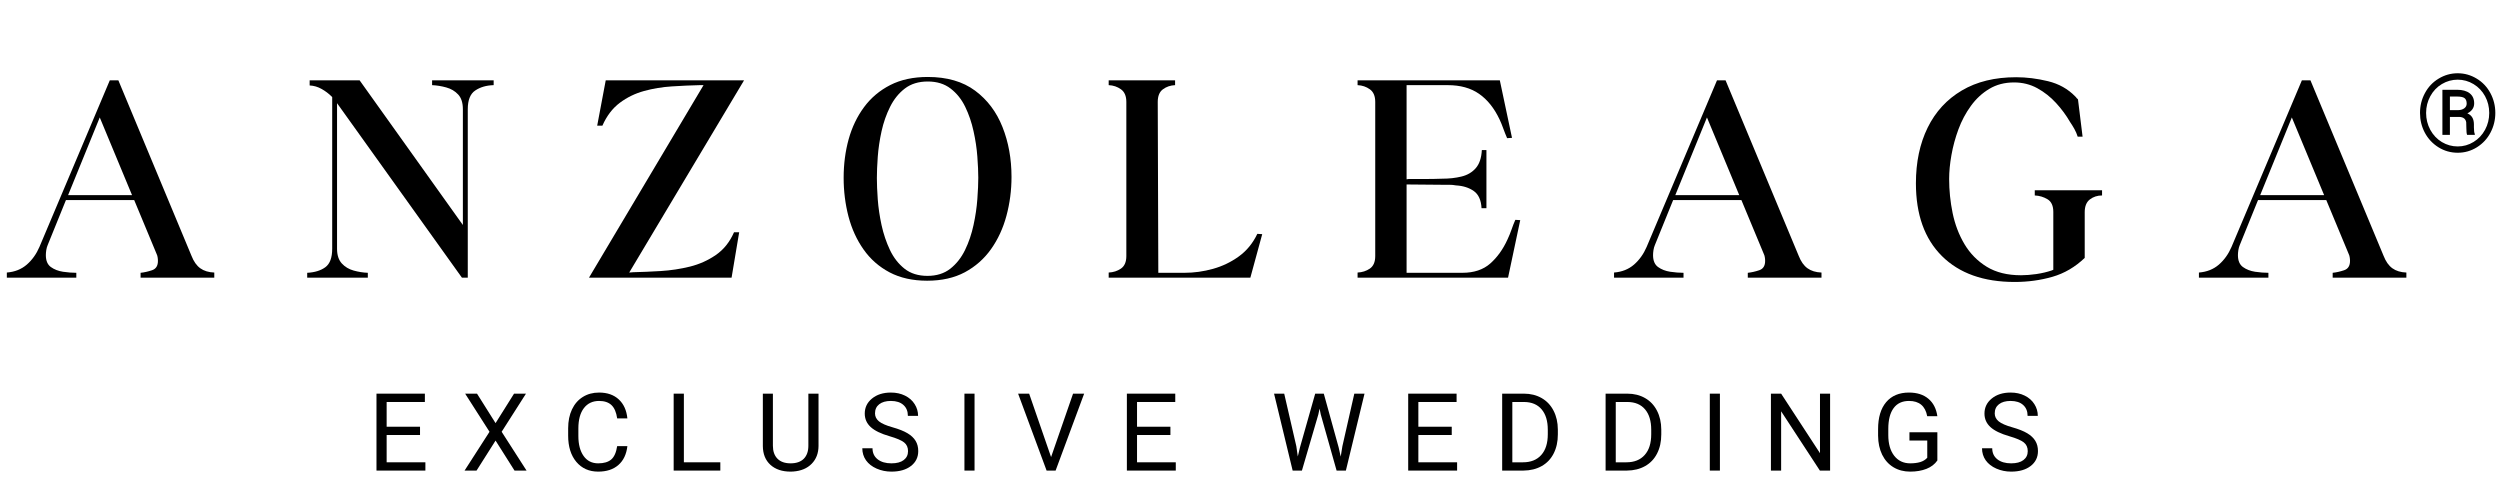
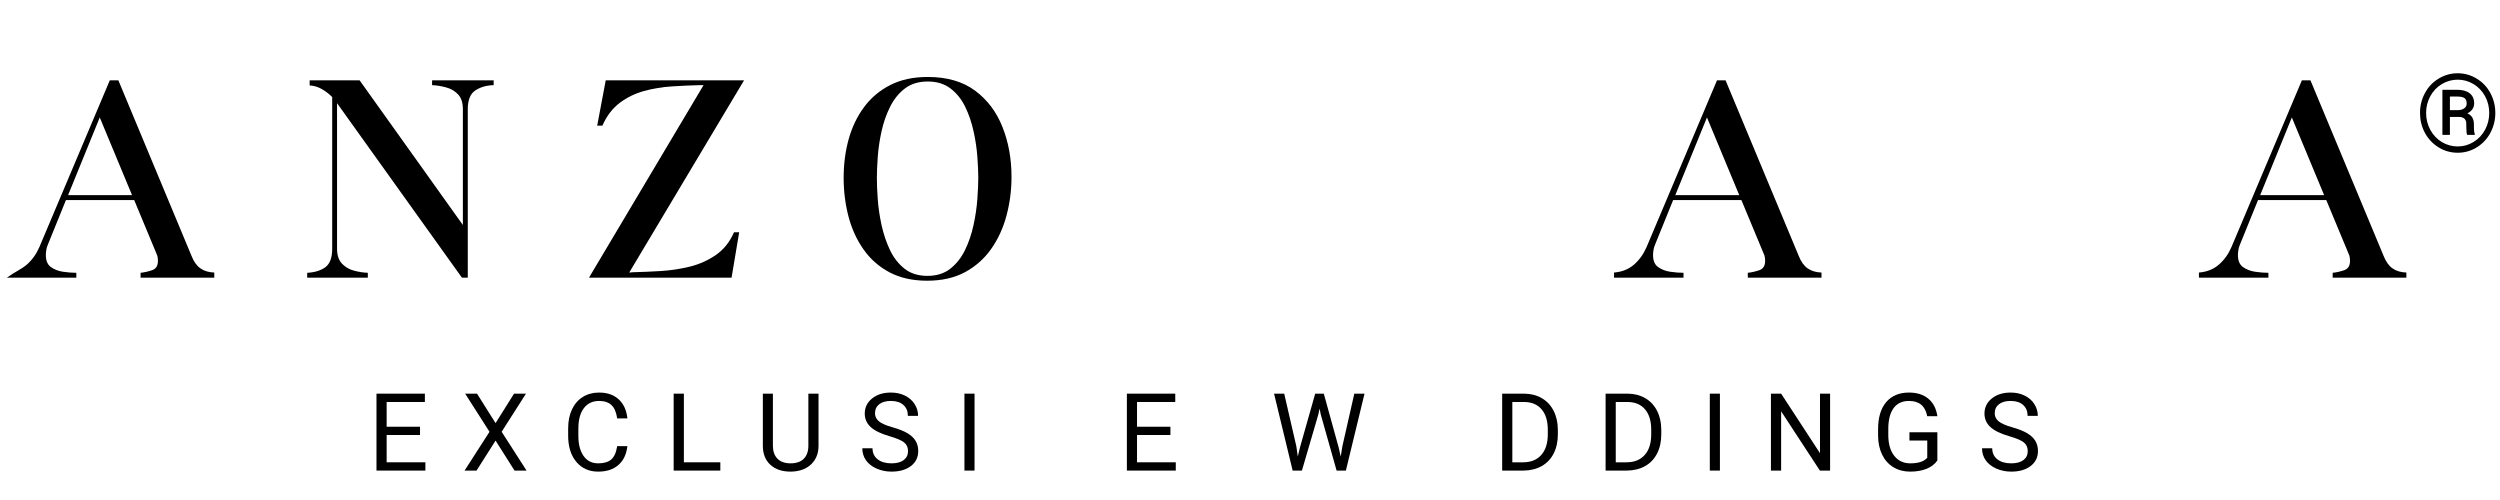
<svg xmlns="http://www.w3.org/2000/svg" width="1000" zoomAndPan="magnify" viewBox="0 0 750 150" height="200" preserveAspectRatio="xMidYMid meet" version="1.0">
  <defs>
    <g />
  </defs>
  <g fill="#000000" fill-opacity="1">
    <g transform="translate(110.273, 141.174)">
      <g>
        <path d="M 15.734 -10.672 L 5.719 -10.672 L 5.719 -2.484 L 17.344 -2.484 L 17.344 0 L 2.672 0 L 2.672 -23.078 L 17.188 -23.078 L 17.188 -20.578 L 5.719 -20.578 L 5.719 -13.156 L 15.734 -13.156 Z M 15.734 -10.672 " />
      </g>
    </g>
  </g>
  <g fill="#000000" fill-opacity="1">
    <g transform="translate(138.464, 141.174)">
      <g>
        <path d="M 10.203 -14.234 L 15.75 -23.078 L 19.328 -23.078 L 12.031 -11.641 L 19.5 0 L 15.891 0 L 10.203 -9 L 4.5 0 L 0.906 0 L 8.391 -11.641 L 1.078 -23.078 L 4.641 -23.078 Z M 10.203 -14.234 " />
      </g>
    </g>
  </g>
  <g fill="#000000" fill-opacity="1">
    <g transform="translate(168.557, 141.174)">
      <g>
        <path d="M 19.656 -7.328 C 19.375 -4.879 18.473 -2.992 16.953 -1.672 C 15.441 -0.348 13.426 0.312 10.906 0.312 C 8.176 0.312 5.988 -0.66 4.344 -2.609 C 2.707 -4.566 1.891 -7.188 1.891 -10.469 L 1.891 -12.688 C 1.891 -14.832 2.27 -16.719 3.031 -18.344 C 3.801 -19.969 4.891 -21.219 6.297 -22.094 C 7.703 -22.969 9.328 -23.406 11.172 -23.406 C 13.629 -23.406 15.598 -22.719 17.078 -21.344 C 18.555 -19.977 19.414 -18.082 19.656 -15.656 L 16.594 -15.656 C 16.332 -17.5 15.758 -18.832 14.875 -19.656 C 14 -20.477 12.766 -20.891 11.172 -20.891 C 9.234 -20.891 7.711 -20.172 6.609 -18.734 C 5.504 -17.297 4.953 -15.254 4.953 -12.609 L 4.953 -10.375 C 4.953 -7.863 5.473 -5.867 6.516 -4.391 C 7.555 -2.91 9.02 -2.172 10.906 -2.172 C 12.594 -2.172 13.891 -2.551 14.797 -3.312 C 15.703 -4.082 16.301 -5.422 16.594 -7.328 Z M 19.656 -7.328 " />
      </g>
    </g>
  </g>
  <g fill="#000000" fill-opacity="1">
    <g transform="translate(199.427, 141.174)">
      <g>
        <path d="M 5.734 -2.484 L 16.672 -2.484 L 16.672 0 L 2.672 0 L 2.672 -23.078 L 5.734 -23.078 Z M 5.734 -2.484 " />
      </g>
    </g>
  </g>
  <g fill="#000000" fill-opacity="1">
    <g transform="translate(226.635, 141.174)">
      <g>
        <path d="M 18.922 -23.078 L 18.922 -7.391 C 18.91 -5.211 18.227 -3.43 16.875 -2.047 C 15.52 -0.66 13.676 0.113 11.344 0.281 L 10.547 0.312 C 8.016 0.312 6 -0.363 4.5 -1.719 C 3 -3.082 2.238 -4.961 2.219 -7.359 L 2.219 -23.078 L 5.234 -23.078 L 5.234 -7.453 C 5.234 -5.785 5.691 -4.488 6.609 -3.562 C 7.523 -2.633 8.836 -2.172 10.547 -2.172 C 12.266 -2.172 13.582 -2.629 14.5 -3.547 C 15.414 -4.473 15.875 -5.77 15.875 -7.438 L 15.875 -23.078 Z M 18.922 -23.078 " />
      </g>
    </g>
  </g>
  <g fill="#000000" fill-opacity="1">
    <g transform="translate(257.426, 141.174)">
      <g>
        <path d="M 9.484 -10.297 C 6.867 -11.047 4.969 -11.969 3.781 -13.062 C 2.594 -14.156 2 -15.504 2 -17.109 C 2 -18.922 2.723 -20.422 4.172 -21.609 C 5.629 -22.805 7.52 -23.406 9.844 -23.406 C 11.426 -23.406 12.836 -23.098 14.078 -22.484 C 15.328 -21.867 16.289 -21.02 16.969 -19.938 C 17.656 -18.863 18 -17.688 18 -16.406 L 14.938 -16.406 C 14.938 -17.801 14.488 -18.895 13.594 -19.688 C 12.707 -20.488 11.457 -20.891 9.844 -20.891 C 8.344 -20.891 7.172 -20.555 6.328 -19.891 C 5.492 -19.234 5.078 -18.32 5.078 -17.156 C 5.078 -16.219 5.473 -15.422 6.266 -14.766 C 7.066 -14.117 8.426 -13.523 10.344 -12.984 C 12.258 -12.441 13.758 -11.844 14.844 -11.188 C 15.926 -10.539 16.727 -9.785 17.25 -8.922 C 17.781 -8.055 18.047 -7.035 18.047 -5.859 C 18.047 -3.992 17.316 -2.5 15.859 -1.375 C 14.398 -0.25 12.445 0.312 10 0.312 C 8.414 0.312 6.938 0.008 5.562 -0.594 C 4.188 -1.195 3.125 -2.023 2.375 -3.078 C 1.633 -4.141 1.266 -5.344 1.266 -6.688 L 4.328 -6.688 C 4.328 -5.289 4.844 -4.188 5.875 -3.375 C 6.906 -2.57 8.281 -2.172 10 -2.172 C 11.602 -2.172 12.832 -2.5 13.688 -3.156 C 14.551 -3.812 14.984 -4.703 14.984 -5.828 C 14.984 -6.961 14.586 -7.836 13.797 -8.453 C 13.004 -9.078 11.566 -9.691 9.484 -10.297 Z M 9.484 -10.297 " />
      </g>
    </g>
  </g>
  <g fill="#000000" fill-opacity="1">
    <g transform="translate(286.425, 141.174)">
      <g>
        <path d="M 5.938 0 L 2.906 0 L 2.906 -23.078 L 5.938 -23.078 Z M 5.938 0 " />
      </g>
    </g>
  </g>
  <g fill="#000000" fill-opacity="1">
    <g transform="translate(304.995, 141.174)">
      <g>
-         <path d="M 10.328 -4.047 L 16.922 -23.078 L 20.25 -23.078 L 11.688 0 L 8.984 0 L 0.438 -23.078 L 3.75 -23.078 Z M 10.328 -4.047 " />
-       </g>
+         </g>
    </g>
  </g>
  <g fill="#000000" fill-opacity="1">
    <g transform="translate(335.39, 141.174)">
      <g>
        <path d="M 15.734 -10.672 L 5.719 -10.672 L 5.719 -2.484 L 17.344 -2.484 L 17.344 0 L 2.672 0 L 2.672 -23.078 L 17.188 -23.078 L 17.188 -20.578 L 5.719 -20.578 L 5.719 -13.156 L 15.734 -13.156 Z M 15.734 -10.672 " />
      </g>
    </g>
  </g>
  <g fill="#000000" fill-opacity="1">
    <g transform="translate(363.581, 141.174)">
      <g />
    </g>
  </g>
  <g fill="#000000" fill-opacity="1">
    <g transform="translate(381.247, 141.174)">
      <g>
        <path d="M 7.656 -7.281 L 8.094 -4.234 L 8.75 -6.969 L 13.312 -23.078 L 15.891 -23.078 L 20.344 -6.969 L 20.969 -4.188 L 21.469 -7.297 L 25.047 -23.078 L 28.109 -23.078 L 22.516 0 L 19.734 0 L 14.984 -16.828 L 14.625 -18.578 L 14.25 -16.828 L 9.328 0 L 6.547 0 L 0.969 -23.078 L 4.016 -23.078 Z M 7.656 -7.281 " />
      </g>
    </g>
  </g>
  <g fill="#000000" fill-opacity="1">
    <g transform="translate(419.788, 141.174)">
      <g>
-         <path d="M 15.734 -10.672 L 5.719 -10.672 L 5.719 -2.484 L 17.344 -2.484 L 17.344 0 L 2.672 0 L 2.672 -23.078 L 17.188 -23.078 L 17.188 -20.578 L 5.719 -20.578 L 5.719 -13.156 L 15.734 -13.156 Z M 15.734 -10.672 " />
-       </g>
+         </g>
    </g>
  </g>
  <g fill="#000000" fill-opacity="1">
    <g transform="translate(447.979, 141.174)">
      <g>
        <path d="M 2.672 0 L 2.672 -23.078 L 9.188 -23.078 C 11.195 -23.078 12.973 -22.633 14.516 -21.75 C 16.066 -20.863 17.258 -19.598 18.094 -17.953 C 18.938 -16.316 19.363 -14.438 19.375 -12.312 L 19.375 -10.844 C 19.375 -8.664 18.953 -6.754 18.109 -5.109 C 17.273 -3.473 16.078 -2.219 14.516 -1.344 C 12.953 -0.469 11.133 -0.02 9.062 0 Z M 5.719 -20.578 L 5.719 -2.484 L 8.922 -2.484 C 11.266 -2.484 13.086 -3.211 14.391 -4.672 C 15.703 -6.129 16.359 -8.207 16.359 -10.906 L 16.359 -12.25 C 16.359 -14.875 15.742 -16.91 14.516 -18.359 C 13.285 -19.816 11.539 -20.555 9.281 -20.578 Z M 5.719 -20.578 " />
      </g>
    </g>
  </g>
  <g fill="#000000" fill-opacity="1">
    <g transform="translate(479.008, 141.174)">
      <g>
        <path d="M 2.672 0 L 2.672 -23.078 L 9.188 -23.078 C 11.195 -23.078 12.973 -22.633 14.516 -21.75 C 16.066 -20.863 17.258 -19.598 18.094 -17.953 C 18.938 -16.316 19.363 -14.438 19.375 -12.312 L 19.375 -10.844 C 19.375 -8.664 18.953 -6.754 18.109 -5.109 C 17.273 -3.473 16.078 -2.219 14.516 -1.344 C 12.953 -0.469 11.133 -0.02 9.062 0 Z M 5.719 -20.578 L 5.719 -2.484 L 8.922 -2.484 C 11.266 -2.484 13.086 -3.211 14.391 -4.672 C 15.703 -6.129 16.359 -8.207 16.359 -10.906 L 16.359 -12.25 C 16.359 -14.875 15.742 -16.91 14.516 -18.359 C 13.285 -19.816 11.539 -20.555 9.281 -20.578 Z M 5.719 -20.578 " />
      </g>
    </g>
  </g>
  <g fill="#000000" fill-opacity="1">
    <g transform="translate(510.036, 141.174)">
      <g>
        <path d="M 5.938 0 L 2.906 0 L 2.906 -23.078 L 5.938 -23.078 Z M 5.938 0 " />
      </g>
    </g>
  </g>
  <g fill="#000000" fill-opacity="1">
    <g transform="translate(528.606, 141.174)">
      <g>
        <path d="M 20.422 0 L 17.359 0 L 5.734 -17.781 L 5.734 0 L 2.672 0 L 2.672 -23.078 L 5.734 -23.078 L 17.391 -5.219 L 17.391 -23.078 L 20.422 -23.078 Z M 20.422 0 " />
      </g>
    </g>
  </g>
  <g fill="#000000" fill-opacity="1">
    <g transform="translate(561.489, 141.174)">
      <g>
        <path d="M 19.719 -3.031 C 18.938 -1.906 17.844 -1.066 16.438 -0.516 C 15.039 0.035 13.414 0.312 11.562 0.312 C 9.676 0.312 8.004 -0.125 6.547 -1 C 5.086 -1.883 3.957 -3.141 3.156 -4.766 C 2.363 -6.398 1.957 -8.289 1.938 -10.438 L 1.938 -12.438 C 1.938 -15.914 2.742 -18.613 4.359 -20.531 C 5.984 -22.445 8.266 -23.406 11.203 -23.406 C 13.617 -23.406 15.562 -22.785 17.031 -21.547 C 18.5 -20.316 19.395 -18.57 19.719 -16.312 L 16.672 -16.312 C 16.109 -19.363 14.289 -20.891 11.219 -20.891 C 9.188 -20.891 7.645 -20.172 6.594 -18.734 C 5.539 -17.305 5.008 -15.238 5 -12.531 L 5 -10.641 C 5 -8.047 5.586 -5.984 6.766 -4.453 C 7.953 -2.93 9.555 -2.172 11.578 -2.172 C 12.711 -2.172 13.707 -2.297 14.562 -2.547 C 15.426 -2.805 16.133 -3.238 16.688 -3.844 L 16.688 -9.016 L 11.344 -9.016 L 11.344 -11.5 L 19.719 -11.5 Z M 19.719 -3.031 " />
      </g>
    </g>
  </g>
  <g fill="#000000" fill-opacity="1">
    <g transform="translate(593.341, 141.174)">
      <g>
        <path d="M 9.484 -10.297 C 6.867 -11.047 4.969 -11.969 3.781 -13.062 C 2.594 -14.156 2 -15.504 2 -17.109 C 2 -18.922 2.723 -20.422 4.172 -21.609 C 5.629 -22.805 7.52 -23.406 9.844 -23.406 C 11.426 -23.406 12.836 -23.098 14.078 -22.484 C 15.328 -21.867 16.289 -21.02 16.969 -19.938 C 17.656 -18.863 18 -17.688 18 -16.406 L 14.938 -16.406 C 14.938 -17.801 14.488 -18.895 13.594 -19.688 C 12.707 -20.488 11.457 -20.891 9.844 -20.891 C 8.344 -20.891 7.172 -20.555 6.328 -19.891 C 5.492 -19.234 5.078 -18.32 5.078 -17.156 C 5.078 -16.219 5.473 -15.422 6.266 -14.766 C 7.066 -14.117 8.426 -13.523 10.344 -12.984 C 12.258 -12.441 13.758 -11.844 14.844 -11.188 C 15.926 -10.539 16.727 -9.785 17.25 -8.922 C 17.781 -8.055 18.047 -7.035 18.047 -5.859 C 18.047 -3.992 17.316 -2.5 15.859 -1.375 C 14.398 -0.25 12.445 0.312 10 0.312 C 8.414 0.312 6.938 0.008 5.562 -0.594 C 4.188 -1.195 3.125 -2.023 2.375 -3.078 C 1.633 -4.141 1.266 -5.344 1.266 -6.688 L 4.328 -6.688 C 4.328 -5.289 4.844 -4.188 5.875 -3.375 C 6.906 -2.57 8.281 -2.172 10 -2.172 C 11.602 -2.172 12.832 -2.5 13.688 -3.156 C 14.551 -3.812 14.984 -4.703 14.984 -5.828 C 14.984 -6.961 14.586 -7.836 13.797 -8.453 C 13.004 -9.078 11.566 -9.691 9.484 -10.297 Z M 9.484 -10.297 " />
      </g>
    </g>
  </g>
  <g fill="#000000" fill-opacity="1">
    <g transform="translate(1.598, 83.309)">
      <g>
-         <path d="M 21.297 0 L 0.453 0 L 0.453 -1.547 C 2.828 -1.734 4.82 -2.523 6.438 -3.922 C 8.051 -5.328 9.316 -7.098 10.234 -9.234 L 31.344 -59.219 L 33.906 -59.219 L 55.844 -6.578 C 56.508 -4.867 57.391 -3.617 58.484 -2.828 C 59.586 -2.035 60.988 -1.609 62.688 -1.547 L 62.688 0 L 40.578 0 L 40.578 -1.469 C 41.672 -1.582 42.812 -1.836 44 -2.234 C 45.188 -2.629 45.781 -3.562 45.781 -5.031 C 45.781 -5.395 45.75 -5.758 45.688 -6.125 C 45.633 -6.488 45.547 -6.789 45.422 -7.031 L 38.656 -23.297 L 18.188 -23.297 L 12.703 -9.781 C 12.516 -9.352 12.375 -8.848 12.281 -8.266 C 12.195 -7.691 12.156 -7.191 12.156 -6.766 C 12.156 -5.117 12.656 -3.93 13.656 -3.203 C 14.664 -2.473 15.883 -2 17.312 -1.781 C 18.75 -1.57 20.078 -1.469 21.297 -1.469 Z M 28.328 -48.078 L 18.828 -24.766 L 38.016 -24.766 Z M 28.328 -48.078 " />
+         <path d="M 21.297 0 L 0.453 0 C 2.828 -1.734 4.82 -2.523 6.438 -3.922 C 8.051 -5.328 9.316 -7.098 10.234 -9.234 L 31.344 -59.219 L 33.906 -59.219 L 55.844 -6.578 C 56.508 -4.867 57.391 -3.617 58.484 -2.828 C 59.586 -2.035 60.988 -1.609 62.688 -1.547 L 62.688 0 L 40.578 0 L 40.578 -1.469 C 41.672 -1.582 42.812 -1.836 44 -2.234 C 45.188 -2.629 45.781 -3.562 45.781 -5.031 C 45.781 -5.395 45.75 -5.758 45.688 -6.125 C 45.633 -6.488 45.547 -6.789 45.422 -7.031 L 38.656 -23.297 L 18.188 -23.297 L 12.703 -9.781 C 12.516 -9.352 12.375 -8.848 12.281 -8.266 C 12.195 -7.691 12.156 -7.191 12.156 -6.766 C 12.156 -5.117 12.656 -3.93 13.656 -3.203 C 14.664 -2.473 15.883 -2 17.312 -1.781 C 18.75 -1.57 20.078 -1.469 21.297 -1.469 Z M 28.328 -48.078 L 18.828 -24.766 L 38.016 -24.766 Z M 28.328 -48.078 " />
      </g>
    </g>
  </g>
  <g fill="#000000" fill-opacity="1">
    <g transform="translate(91.066, 83.309)">
      <g>
        <path d="M 1.094 0 L 1.094 -1.469 C 3.352 -1.582 5.164 -2.141 6.531 -3.141 C 7.906 -4.148 8.594 -6 8.594 -8.688 L 8.594 -54.188 L 8.406 -54.375 C 7.551 -55.227 6.562 -55.973 5.438 -56.609 C 4.312 -57.254 3.109 -57.609 1.828 -57.672 L 1.828 -59.219 L 16.812 -59.219 L 47.797 -15.812 L 47.797 -50.531 C 47.797 -52.488 47.32 -53.969 46.375 -54.969 C 45.438 -55.977 44.25 -56.68 42.812 -57.078 C 41.383 -57.473 39.969 -57.703 38.562 -57.766 L 38.562 -59.219 L 57.031 -59.219 L 57.031 -57.766 C 54.832 -57.703 52.988 -57.164 51.5 -56.156 C 50.008 -55.156 49.266 -53.281 49.266 -50.531 L 49.266 0 L 47.516 0 L 10.047 -52.359 L 10.047 -8.688 C 10.047 -6.789 10.52 -5.32 11.469 -4.281 C 12.414 -3.25 13.602 -2.535 15.031 -2.141 C 16.469 -1.742 17.883 -1.52 19.281 -1.469 L 19.281 0 Z M 1.094 0 " />
      </g>
    </g>
  </g>
  <g fill="#000000" fill-opacity="1">
    <g transform="translate(175.783, 83.309)">
      <g>
        <path d="M 0.906 0 L 35.281 -57.766 L 34.094 -57.766 C 31.469 -57.703 28.707 -57.578 25.812 -57.391 C 22.926 -57.211 20.141 -56.754 17.453 -56.016 C 14.773 -55.285 12.336 -54.098 10.141 -52.453 C 7.953 -50.805 6.219 -48.523 4.938 -45.609 L 3.375 -45.609 L 5.938 -59.219 L 47.438 -59.219 L 12.984 -1.547 L 14.172 -1.641 C 16.723 -1.703 19.488 -1.82 22.469 -2 C 25.457 -2.188 28.367 -2.629 31.203 -3.328 C 34.035 -4.035 36.625 -5.195 38.969 -6.812 C 41.32 -8.426 43.141 -10.695 44.422 -13.625 L 45.969 -13.625 L 43.688 0 Z M 0.906 0 " />
      </g>
    </g>
  </g>
  <g fill="#000000" fill-opacity="1">
    <g transform="translate(250.812, 83.309)">
      <g>
        <path d="M 2.281 -29.969 C 2.281 -34.051 2.781 -37.906 3.781 -41.531 C 4.789 -45.156 6.332 -48.367 8.406 -51.172 C 10.477 -53.973 13.098 -56.18 16.266 -57.797 C 19.43 -59.41 23.18 -60.219 27.516 -60.219 C 33.297 -60.219 38.031 -58.848 41.719 -56.109 C 45.406 -53.367 48.145 -49.727 49.938 -45.188 C 51.738 -40.656 52.641 -35.676 52.641 -30.25 C 52.641 -26.227 52.133 -22.344 51.125 -18.594 C 50.125 -14.852 48.586 -11.52 46.516 -8.594 C 44.441 -5.664 41.82 -3.348 38.656 -1.641 C 35.488 0.055 31.711 0.906 27.328 0.906 C 23.004 0.906 19.254 0.07 16.078 -1.594 C 12.91 -3.27 10.305 -5.555 8.266 -8.453 C 6.223 -11.348 4.711 -14.648 3.734 -18.359 C 2.766 -22.078 2.281 -25.945 2.281 -29.969 Z M 12.25 -29.891 C 12.25 -28.117 12.336 -25.984 12.516 -23.484 C 12.703 -20.984 13.082 -18.41 13.656 -15.766 C 14.238 -13.117 15.078 -10.633 16.172 -8.312 C 17.273 -6 18.738 -4.125 20.562 -2.688 C 22.383 -1.258 24.672 -0.547 27.422 -0.547 C 30.16 -0.547 32.441 -1.258 34.266 -2.688 C 36.098 -4.125 37.578 -6 38.703 -8.312 C 39.828 -10.633 40.676 -13.133 41.25 -15.812 C 41.832 -18.488 42.211 -21.078 42.391 -23.578 C 42.578 -26.078 42.672 -28.207 42.672 -29.969 C 42.672 -31.738 42.578 -33.859 42.391 -36.328 C 42.211 -38.797 41.832 -41.336 41.25 -43.953 C 40.676 -46.578 39.844 -49.016 38.75 -51.266 C 37.656 -53.523 36.191 -55.352 34.359 -56.75 C 32.535 -58.156 30.254 -58.859 27.516 -58.859 C 24.766 -58.859 22.473 -58.156 20.641 -56.75 C 18.816 -55.352 17.344 -53.523 16.219 -51.266 C 15.094 -49.016 14.238 -46.578 13.656 -43.953 C 13.082 -41.336 12.703 -38.781 12.516 -36.281 C 12.336 -33.781 12.25 -31.648 12.25 -29.891 Z M 12.25 -29.891 " />
      </g>
    </g>
  </g>
  <g fill="#000000" fill-opacity="1">
    <g transform="translate(331.964, 83.309)">
      <g>
-         <path d="M 0.641 -59.219 L 20.562 -59.219 L 20.562 -57.766 C 19.156 -57.703 17.938 -57.285 16.906 -56.516 C 15.875 -55.754 15.359 -54.492 15.359 -52.734 L 15.531 -1.469 L 23.391 -1.469 C 26.254 -1.469 29.102 -1.863 31.938 -2.656 C 34.77 -3.445 37.359 -4.691 39.703 -6.391 C 42.055 -8.098 43.898 -10.352 45.234 -13.156 L 46.703 -13.062 L 43.141 0 L 0.641 0 L 0.641 -1.547 C 2.035 -1.609 3.266 -2.004 4.328 -2.734 C 5.398 -3.473 5.938 -4.723 5.938 -6.484 L 5.938 -52.734 C 5.938 -54.492 5.398 -55.754 4.328 -56.516 C 3.266 -57.285 2.035 -57.703 0.641 -57.766 Z M 0.641 -59.219 " />
-       </g>
+         </g>
    </g>
  </g>
  <g fill="#000000" fill-opacity="1">
    <g transform="translate(406.445, 83.309)">
      <g>
-         <path d="M 0.828 0 L 0.828 -1.547 C 2.223 -1.609 3.453 -2.004 4.516 -2.734 C 5.586 -3.473 6.125 -4.723 6.125 -6.484 L 6.125 -52.734 C 6.125 -54.492 5.586 -55.754 4.516 -56.516 C 3.453 -57.285 2.223 -57.703 0.828 -57.766 L 0.828 -59.219 L 43.5 -59.219 L 47.156 -41.953 L 45.688 -41.859 C 45.27 -42.828 44.891 -43.785 44.547 -44.734 C 44.211 -45.68 43.832 -46.609 43.406 -47.516 C 41.82 -50.867 39.781 -53.414 37.281 -55.156 C 34.789 -56.895 31.656 -57.766 27.875 -57.766 L 15.531 -57.766 L 15.531 -29.516 L 16.172 -29.609 C 17.879 -29.609 19.555 -29.609 21.203 -29.609 C 22.848 -29.609 24.523 -29.641 26.234 -29.703 C 28.305 -29.703 30.223 -29.914 31.984 -30.344 C 33.754 -30.77 35.188 -31.609 36.281 -32.859 C 37.375 -34.109 37.984 -35.922 38.109 -38.297 L 39.484 -38.297 L 39.484 -20.844 L 38.016 -20.844 C 37.891 -23.281 37.113 -25 35.688 -26 C 34.258 -27.008 32.477 -27.57 30.344 -27.688 C 29.727 -27.812 29.055 -27.875 28.328 -27.875 C 27.598 -27.875 26.898 -27.875 26.234 -27.875 L 15.531 -27.969 L 15.531 -1.469 L 32.266 -1.469 C 35.734 -1.469 38.52 -2.395 40.625 -4.25 C 42.727 -6.102 44.445 -8.492 45.781 -11.422 C 46.27 -12.461 46.68 -13.469 47.016 -14.438 C 47.348 -15.414 47.727 -16.391 48.156 -17.359 L 49.625 -17.266 L 45.969 0 Z M 0.828 0 " />
-       </g>
+         </g>
    </g>
  </g>
  <g fill="#000000" fill-opacity="1">
    <g transform="translate(483.759, 83.309)">
      <g>
        <path d="M 21.297 0 L 0.453 0 L 0.453 -1.547 C 2.828 -1.734 4.82 -2.523 6.438 -3.922 C 8.051 -5.328 9.316 -7.098 10.234 -9.234 L 31.344 -59.219 L 33.906 -59.219 L 55.844 -6.578 C 56.508 -4.867 57.391 -3.617 58.484 -2.828 C 59.586 -2.035 60.988 -1.609 62.688 -1.547 L 62.688 0 L 40.578 0 L 40.578 -1.469 C 41.672 -1.582 42.812 -1.836 44 -2.234 C 45.188 -2.629 45.781 -3.562 45.781 -5.031 C 45.781 -5.395 45.75 -5.758 45.688 -6.125 C 45.633 -6.488 45.547 -6.789 45.422 -7.031 L 38.656 -23.297 L 18.188 -23.297 L 12.703 -9.781 C 12.516 -9.352 12.375 -8.848 12.281 -8.266 C 12.195 -7.691 12.156 -7.191 12.156 -6.766 C 12.156 -5.117 12.656 -3.93 13.656 -3.203 C 14.664 -2.473 15.883 -2 17.312 -1.781 C 18.75 -1.57 20.078 -1.469 21.297 -1.469 Z M 28.328 -48.078 L 18.828 -24.766 L 38.016 -24.766 Z M 28.328 -48.078 " />
      </g>
    </g>
  </g>
  <g fill="#000000" fill-opacity="1">
    <g transform="translate(573.227, 83.309)">
      <g>
-         <path d="M 31.172 1.281 C 21.848 1.281 14.578 -1.305 9.359 -6.484 C 4.148 -11.66 1.547 -18.941 1.547 -28.328 C 1.547 -34.66 2.719 -40.219 5.062 -45 C 7.414 -49.789 10.832 -53.508 15.312 -56.156 C 19.789 -58.812 25.227 -60.141 31.625 -60.141 C 34.727 -60.141 37.91 -59.742 41.172 -58.953 C 44.43 -58.16 47.156 -56.633 49.344 -54.375 C 49.344 -54.375 49.406 -54.312 49.531 -54.188 C 49.656 -54.07 49.75 -53.953 49.812 -53.828 C 49.926 -53.766 50 -53.703 50.031 -53.641 C 50.062 -53.586 50.109 -53.531 50.172 -53.469 L 51.547 -42.312 L 50.078 -42.312 C 49.836 -43.102 49.504 -43.879 49.078 -44.641 C 48.648 -45.398 48.223 -46.086 47.797 -46.703 C 46.641 -48.711 45.238 -50.613 43.594 -52.406 C 41.945 -54.207 40.07 -55.688 37.969 -56.844 C 35.863 -58 33.535 -58.578 30.984 -58.578 C 28.18 -58.578 25.711 -57.938 23.578 -56.656 C 21.441 -55.383 19.598 -53.68 18.047 -51.547 C 16.492 -49.41 15.242 -47.062 14.297 -44.5 C 13.359 -41.945 12.66 -39.375 12.203 -36.781 C 11.742 -34.195 11.516 -31.805 11.516 -29.609 C 11.516 -26.203 11.863 -22.789 12.562 -19.375 C 13.27 -15.957 14.457 -12.848 16.125 -10.047 C 17.801 -7.242 20.023 -4.988 22.797 -3.281 C 25.566 -1.582 28.992 -0.734 33.078 -0.734 C 34.484 -0.734 36.023 -0.852 37.703 -1.094 C 39.379 -1.344 40.914 -1.707 42.312 -2.188 L 42.766 -2.375 L 42.766 -19.734 C 42.766 -21.566 42.188 -22.832 41.031 -23.531 C 39.875 -24.227 38.598 -24.609 37.203 -24.672 L 37.203 -26.234 L 57.391 -26.234 L 57.391 -24.672 C 55.992 -24.672 54.773 -24.273 53.734 -23.484 C 52.703 -22.691 52.188 -21.414 52.188 -19.656 L 52.188 -5.938 C 49.32 -3.195 46.094 -1.305 42.5 -0.266 C 38.906 0.766 35.129 1.281 31.172 1.281 Z M 31.172 1.281 " />
-       </g>
+         </g>
    </g>
  </g>
  <g fill="#000000" fill-opacity="1">
    <g transform="translate(659.223, 83.309)">
      <g>
        <path d="M 21.297 0 L 0.453 0 L 0.453 -1.547 C 2.828 -1.734 4.82 -2.523 6.438 -3.922 C 8.051 -5.328 9.316 -7.098 10.234 -9.234 L 31.344 -59.219 L 33.906 -59.219 L 55.844 -6.578 C 56.508 -4.867 57.391 -3.617 58.484 -2.828 C 59.586 -2.035 60.988 -1.609 62.688 -1.547 L 62.688 0 L 40.578 0 L 40.578 -1.469 C 41.672 -1.582 42.812 -1.836 44 -2.234 C 45.188 -2.629 45.781 -3.562 45.781 -5.031 C 45.781 -5.395 45.75 -5.758 45.688 -6.125 C 45.633 -6.488 45.547 -6.789 45.422 -7.031 L 38.656 -23.297 L 18.188 -23.297 L 12.703 -9.781 C 12.516 -9.352 12.375 -8.848 12.281 -8.266 C 12.195 -7.691 12.156 -7.191 12.156 -6.766 C 12.156 -5.117 12.656 -3.93 13.656 -3.203 C 14.664 -2.473 15.883 -2 17.312 -1.781 C 18.75 -1.57 20.078 -1.469 21.297 -1.469 Z M 28.328 -48.078 L 18.828 -24.766 L 38.016 -24.766 Z M 28.328 -48.078 " />
      </g>
    </g>
  </g>
  <g fill="#000000" fill-opacity="1">
    <g transform="translate(724.565, 45.495)">
      <g>
        <path d="M 1.438 -11.609 C 1.438 -13.754 1.93 -15.742 2.922 -17.578 C 3.91 -19.422 5.285 -20.867 7.047 -21.922 C 8.805 -22.984 10.703 -23.516 12.734 -23.516 C 14.773 -23.516 16.672 -22.984 18.422 -21.922 C 20.18 -20.867 21.555 -19.422 22.547 -17.578 C 23.535 -15.742 24.031 -13.754 24.031 -11.609 C 24.031 -9.516 23.551 -7.555 22.594 -5.734 C 21.645 -3.91 20.289 -2.441 18.531 -1.328 C 16.77 -0.223 14.844 0.328 12.75 0.328 C 10.656 0.328 8.727 -0.219 6.969 -1.312 C 5.207 -2.414 3.844 -3.879 2.875 -5.703 C 1.914 -7.523 1.438 -9.492 1.438 -11.609 Z M 3.266 -11.609 C 3.266 -9.785 3.688 -8.094 4.531 -6.531 C 5.383 -4.977 6.539 -3.758 8 -2.875 C 9.469 -2 11.051 -1.562 12.75 -1.562 C 14.457 -1.562 16.039 -2.008 17.5 -2.906 C 18.969 -3.801 20.117 -5.02 20.953 -6.562 C 21.785 -8.102 22.203 -9.785 22.203 -11.609 C 22.203 -13.43 21.785 -15.109 20.953 -16.641 C 20.117 -18.172 18.969 -19.379 17.5 -20.266 C 16.039 -21.148 14.457 -21.594 12.75 -21.594 C 11.051 -21.594 9.469 -21.156 8 -20.281 C 6.531 -19.406 5.375 -18.191 4.531 -16.641 C 3.688 -15.098 3.266 -13.422 3.266 -11.609 Z M 10.406 -10.422 L 10.406 -5.031 L 8.156 -5.031 L 8.156 -18.562 L 12.547 -18.562 C 14.172 -18.562 15.43 -18.211 16.328 -17.516 C 17.234 -16.816 17.688 -15.805 17.688 -14.484 C 17.688 -13.172 17.004 -12.172 15.641 -11.484 C 16.941 -10.953 17.598 -9.867 17.609 -8.234 L 17.609 -7.266 C 17.609 -6.348 17.695 -5.688 17.875 -5.281 L 17.875 -5.031 L 15.562 -5.031 C 15.414 -5.414 15.344 -6.098 15.344 -7.078 C 15.344 -8.055 15.328 -8.641 15.297 -8.828 C 15.117 -9.848 14.422 -10.379 13.203 -10.422 Z M 10.406 -12.453 L 12.891 -12.453 C 13.648 -12.473 14.266 -12.66 14.734 -13.016 C 15.203 -13.367 15.438 -13.832 15.438 -14.406 C 15.438 -15.176 15.227 -15.723 14.812 -16.047 C 14.395 -16.367 13.656 -16.531 12.594 -16.531 L 10.406 -16.531 Z M 10.406 -12.453 " />
      </g>
    </g>
  </g>
</svg>